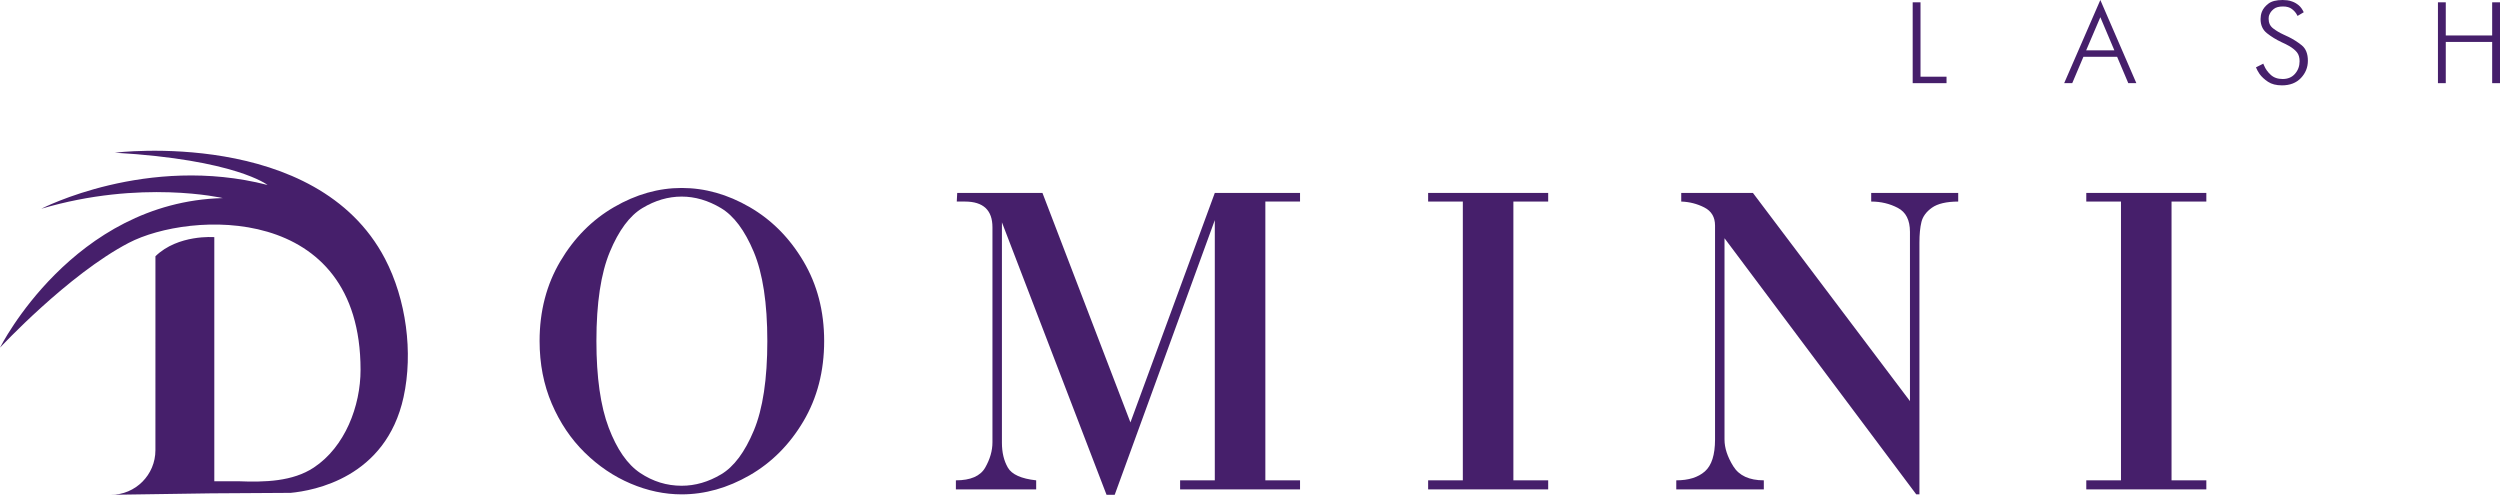
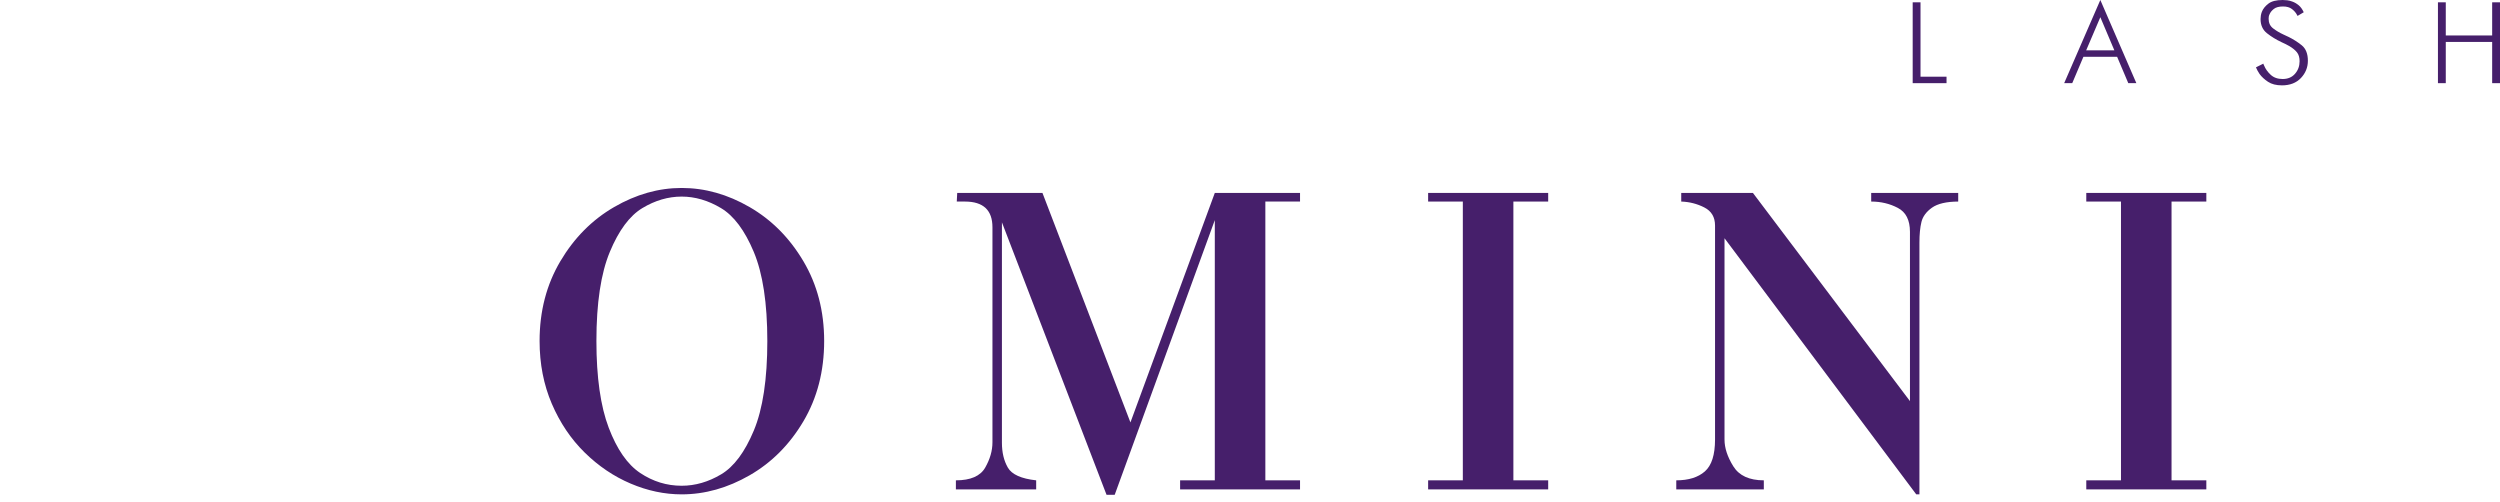
<svg xmlns="http://www.w3.org/2000/svg" width="598" height="120" viewBox="0 0 598 120" fill="none">
  <path d="M163.051 47.023C159.838 47.023 156.706 47.938 153.66 49.771C150.615 51.604 148.018 55.093 145.878 60.236C143.734 65.384 142.661 72.492 142.661 81.567C142.661 90.235 143.644 97.156 145.61 102.328C147.578 107.499 150.086 111.102 153.134 113.137C156.18 115.173 159.486 116.191 163.051 116.191C166.301 116.191 169.452 115.279 172.509 113.454C175.564 111.631 178.166 108.137 180.319 102.976C182.47 97.812 183.544 90.677 183.544 81.567C183.544 72.528 182.466 65.427 180.306 60.264C178.144 55.101 175.527 51.604 172.454 49.771C169.382 47.938 166.248 47.023 163.051 47.023ZM129.07 81.567C129.07 74.431 130.726 68.069 134.037 62.484C137.344 56.898 141.631 52.582 146.891 49.532C152.151 46.485 157.538 44.961 163.051 44.961C168.618 44.961 174.036 46.485 179.305 49.532C184.573 52.582 188.862 56.898 192.172 62.484C195.482 68.069 197.139 74.431 197.139 81.567C197.139 88.774 195.486 95.17 192.184 100.756C188.883 106.34 184.589 110.654 179.305 113.693C174.019 116.731 168.6 118.251 163.051 118.251C158.958 118.251 154.893 117.393 150.855 115.675C146.815 113.957 143.15 111.482 139.857 108.248C136.565 105.014 133.945 101.125 131.993 96.579C130.044 92.032 129.07 87.029 129.07 81.567Z" fill="#461f6b" />
  <path d="M270.401 101.045L290.58 46.149H310.968V48.212H302.672V114.896H310.968V117.063H282.282V114.896H290.58V52.652L266.636 118.356H264.684L239.661 53.18V105.908C239.661 108.233 240.134 110.216 241.081 111.856C242.031 113.494 244.288 114.508 247.853 114.896V117.063H228.648V114.896C232.16 114.896 234.497 113.882 235.657 111.856C236.814 109.829 237.395 107.81 237.395 105.804V54.369C237.395 50.264 235.199 48.212 230.81 48.212H228.858L228.965 46.149H249.356L270.401 101.045Z" fill="#461f6b" />
  <path d="M349.909 114.895V48.212H341.609V46.148H370.326V48.212H362.001V114.895H370.326V117.062H341.609V114.895H349.909Z" fill="#461f6b" />
  <path d="M456.862 95.944V55.452C456.862 52.651 455.899 50.744 453.963 49.731C452.034 48.717 449.91 48.212 447.59 48.212V46.148H468.404V48.212C465.574 48.228 463.484 48.717 462.131 49.677C460.777 50.638 459.94 51.77 459.613 53.074C459.289 54.379 459.128 56.044 459.128 58.07V118.251H458.367L412.503 56.986V105.141C412.503 107.15 413.202 109.279 414.596 111.524C415.99 113.772 418.43 114.895 421.907 114.895V117.062H400.965V114.895C403.917 114.895 406.196 114.182 407.814 112.753C409.428 111.327 410.237 108.789 410.237 105.141V53.947C410.237 51.938 409.387 50.497 407.681 49.626C405.975 48.752 404.134 48.282 402.151 48.212V46.148H419.298L456.862 95.944Z" fill="#461f6b" />
  <path d="M507.339 114.895V48.212H499.039V46.148H527.756V48.212H519.431V114.895H527.756V117.062H499.039V114.895H507.339Z" fill="#461f6b" />
-   <path d="M92.088 61.885C75.687 30.485 27.471 36.526 27.471 36.526C56.367 38.184 63.999 44.245 63.999 44.245C35.15 36.818 9.877 49.934 9.877 49.934C33.791 42.842 53.292 47.383 53.292 47.383C17.411 48.313 0 83.162 0 83.162C0 83.162 16.267 65.674 30.792 58.096C45.318 50.517 86.245 48.461 86.245 88.457C86.245 97.118 82.537 106.904 75.04 111.854C69.992 115.184 63.347 115.373 56.95 115.112H51.262V56.727C51.262 56.727 42.608 56.012 37.181 61.296L37.176 107.872V107.688C37.176 113.581 32.416 118.356 26.543 118.356L50.492 118.008L69.547 117.891C75.007 117.361 92.303 114.327 96.533 94.983C98.862 84.328 97.169 71.611 92.088 61.885Z" fill="#461f6b" />
  <path d="M457.514 0.554H459.386V18.346H465.609V19.893H457.514V0.554Z" fill="#461f6b" />
  <path d="M505.757 12.046L502.399 4.117L499.009 12.046H505.757ZM502.399 0L511.016 19.893H509.087L506.418 13.594H498.348L495.679 19.893H493.75L502.399 0Z" fill="#461f6b" />
  <path d="M549.564 3.814C549.545 3.777 549.527 3.73 549.508 3.675C549.492 3.62 549.464 3.575 549.426 3.538C549.171 3.039 548.774 2.584 548.242 2.17C547.711 1.755 546.993 1.549 546.096 1.549C545.123 1.549 544.387 1.746 543.893 2.143C543.399 2.539 543.056 2.967 542.873 3.427C542.782 3.611 542.722 3.796 542.694 3.98C542.665 4.163 542.656 4.338 542.656 4.504C542.656 5.481 543.018 6.245 543.742 6.797C544.466 7.351 545.268 7.83 546.149 8.234C546.297 8.308 546.445 8.376 546.593 8.441C546.738 8.506 546.883 8.575 547.031 8.649C547.087 8.667 547.138 8.69 547.182 8.718C547.229 8.745 547.279 8.769 547.336 8.787C548.51 9.357 549.586 10.039 550.572 10.831C551.554 11.623 552.045 12.858 552.045 14.533C552.045 16.117 551.487 17.494 550.38 18.664C549.265 19.833 547.758 20.418 545.847 20.418C544.472 20.418 543.355 20.132 542.502 19.561C541.649 18.991 540.972 18.364 540.478 17.682C540.295 17.407 540.129 17.134 539.984 16.868C539.836 16.601 539.716 16.347 539.625 16.108L541.388 15.224C541.406 15.298 541.432 15.375 541.469 15.459C541.507 15.541 541.542 15.62 541.58 15.693C541.91 16.504 542.439 17.24 543.163 17.904C543.887 18.567 544.837 18.899 546.014 18.899C547.261 18.899 548.246 18.48 548.973 17.642C549.7 16.803 550.062 15.804 550.062 14.644C550.062 13.76 549.854 13.055 549.442 12.53C549.026 12.006 548.419 11.504 547.61 11.025C547.352 10.877 547.068 10.725 546.757 10.568C546.445 10.413 546.105 10.25 545.737 10.085C544.453 9.477 543.295 8.769 542.269 7.958C541.24 7.148 540.727 6.015 540.727 4.56C540.727 4.302 540.749 4.026 540.796 3.73C540.84 3.436 540.919 3.142 541.029 2.847C541.303 2.128 541.822 1.474 542.584 0.885C543.345 0.295 544.488 0.001 546.014 0.001C546.326 0.001 546.688 0.025 547.1 0.07C547.512 0.116 547.931 0.222 548.353 0.388C548.866 0.573 549.363 0.862 549.841 1.258C550.317 1.654 550.723 2.212 551.053 2.93L549.564 3.814Z" fill="#461f6b" />
  <path d="M583.156 0.554H585.029V8.483H596.127V0.554H597.999V19.893H596.127V10.03H585.029V19.893H583.156V0.554Z" fill="#461f6b" />
</svg>